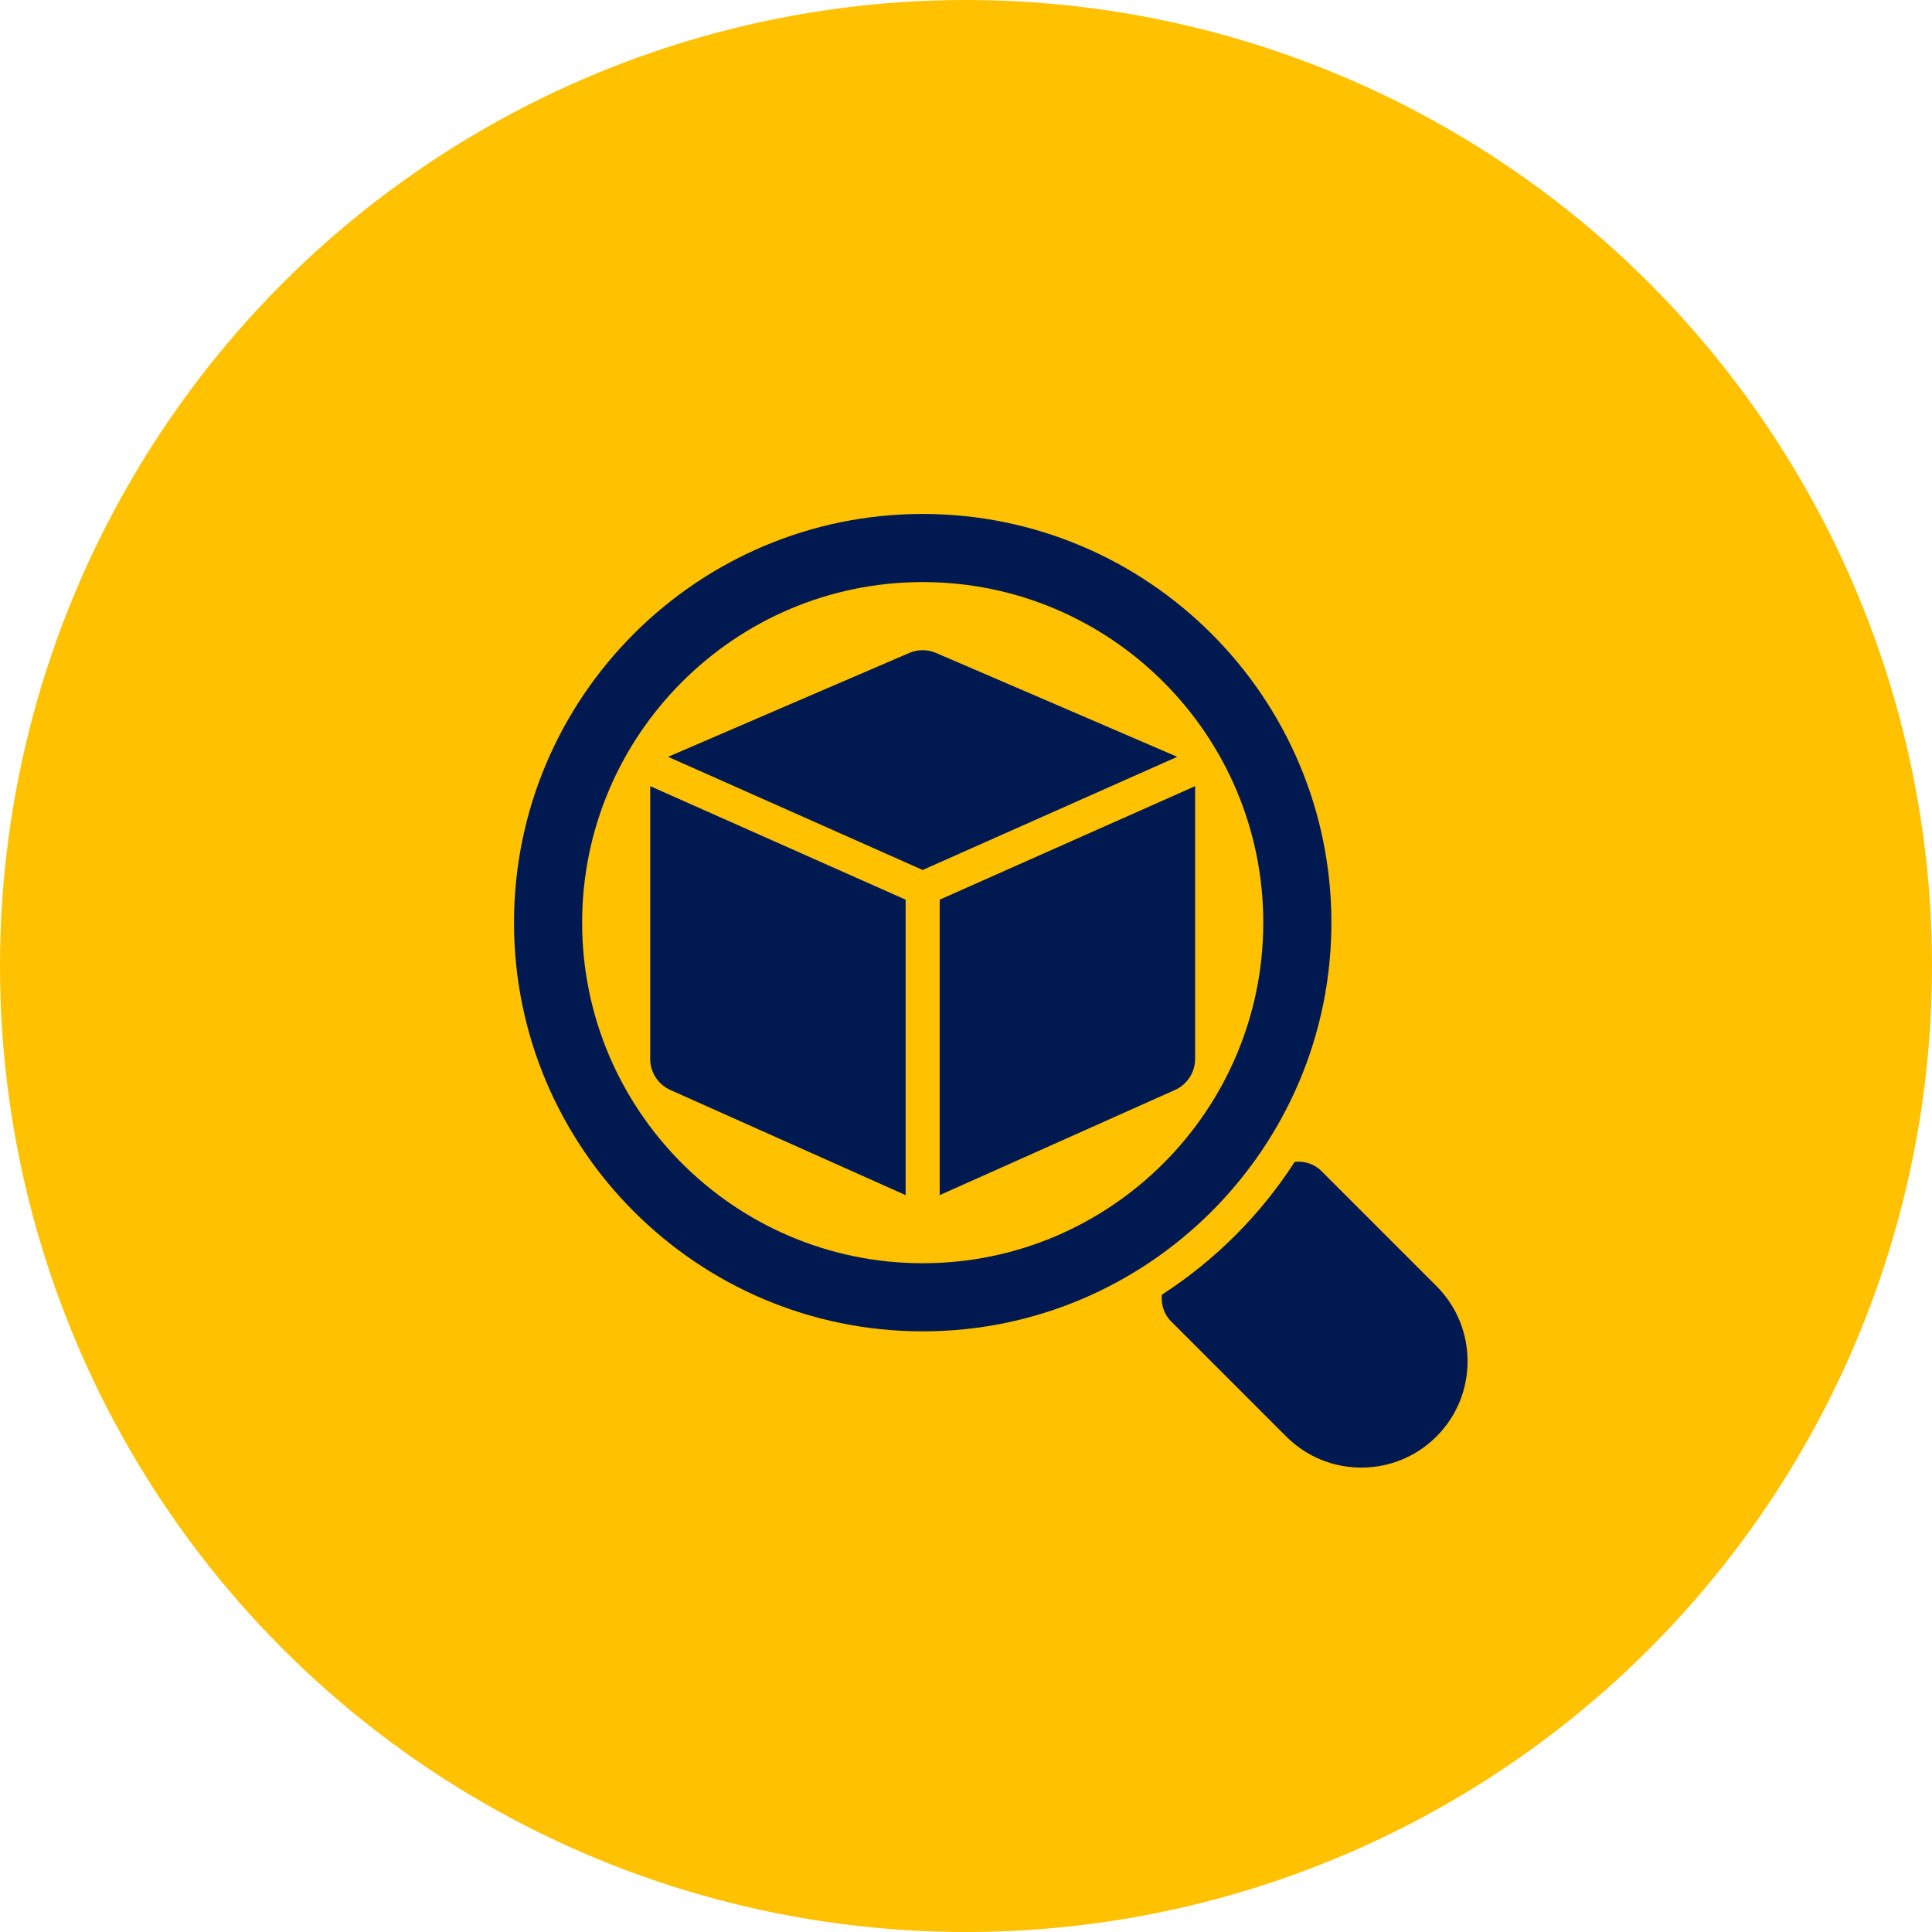
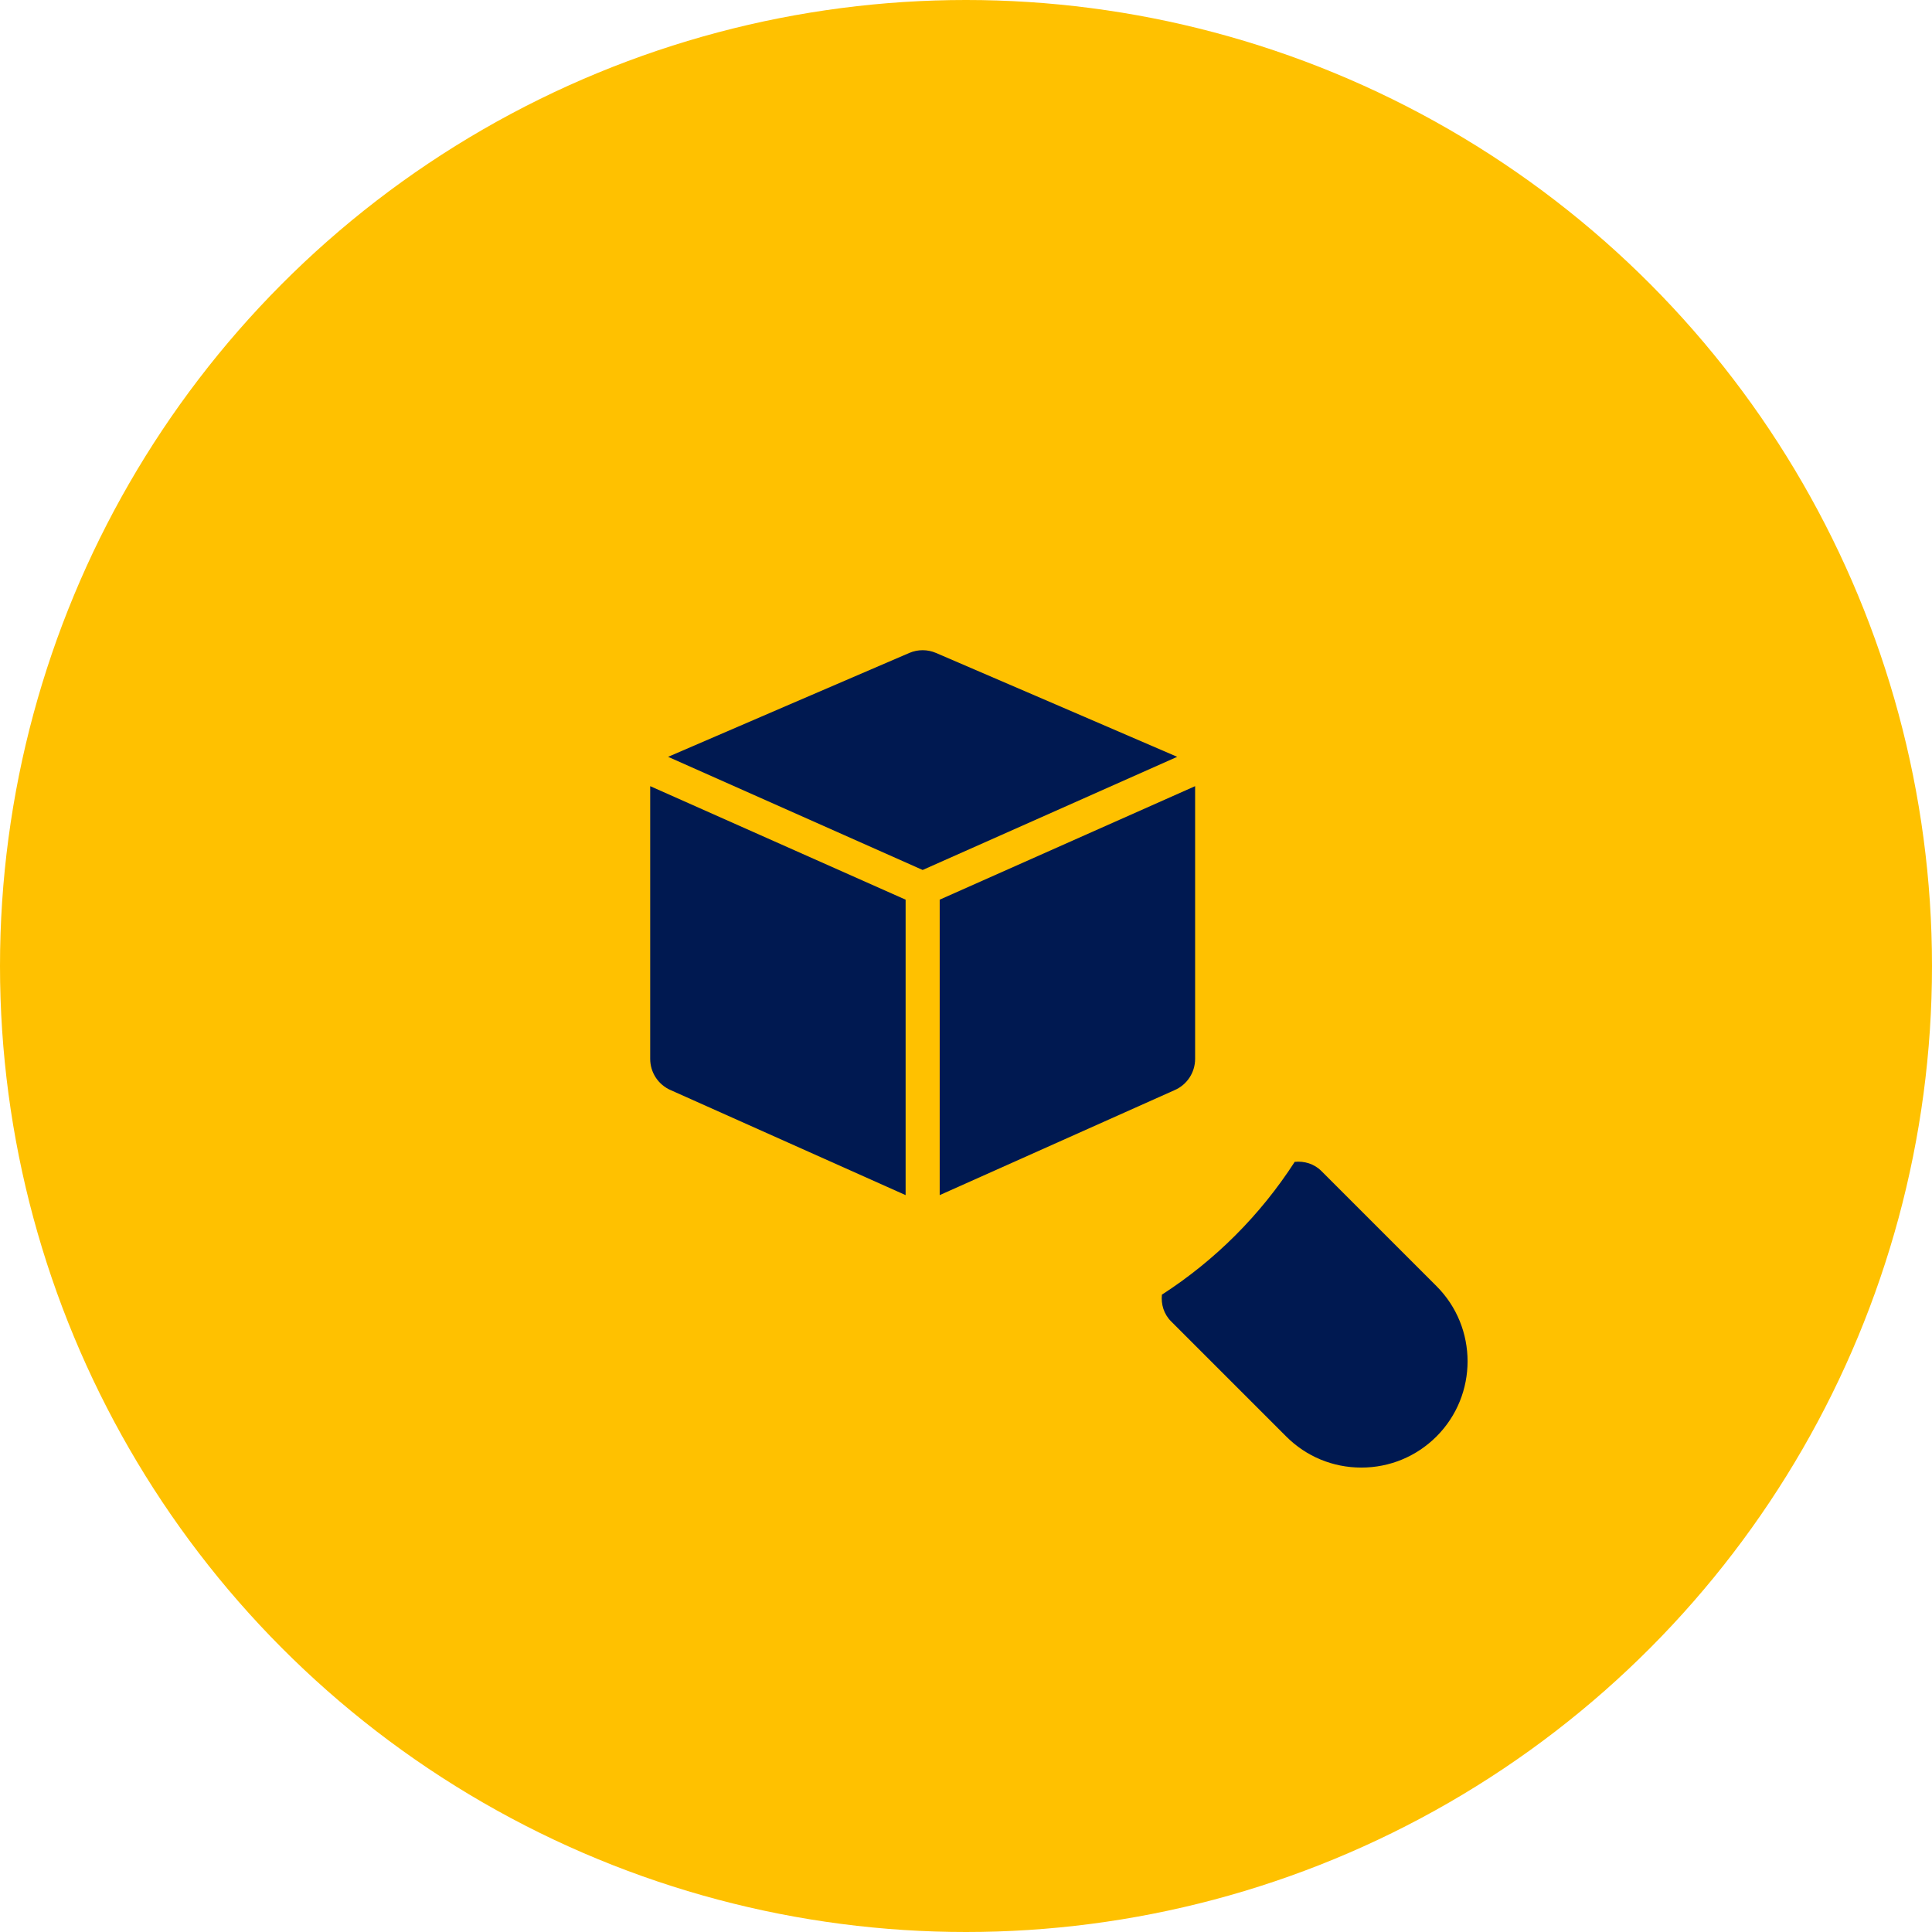
<svg xmlns="http://www.w3.org/2000/svg" width="78" height="78" viewBox="0 0 78 78" fill="none">
  <circle cx="39" cy="39" r="39" fill="#FFC100" />
-   <path d="M53.752 37.25C53.752 28.152 46.35 20.75 37.252 20.75C28.154 20.75 20.752 28.152 20.752 37.25C20.752 46.348 28.154 53.75 37.252 53.75C46.35 53.75 53.752 46.348 53.752 37.25ZM37.252 51C29.67 51 23.502 44.832 23.502 37.25C23.502 29.668 29.67 23.5 37.252 23.5C44.834 23.5 51.002 29.668 51.002 37.25C51.002 44.832 44.834 51 37.252 51Z" fill="#001951" />
  <path d="M57.995 51.924L53.349 47.278C53.052 46.981 52.657 46.87 52.271 46.907C50.886 49.054 49.056 50.884 46.909 52.269C46.871 52.655 46.983 53.05 47.28 53.347L51.926 57.993C52.736 58.804 53.814 59.25 54.96 59.25C56.106 59.25 57.184 58.804 57.996 57.993C59.668 56.319 59.668 53.597 57.995 51.924Z" fill="#001951" />
  <path d="M48.248 31.74L37.938 36.322V48.25L47.416 44.014C47.922 43.798 48.25 43.3 48.25 42.75V31.75C48.25 31.747 48.248 31.743 48.248 31.74Z" fill="#001951" />
  <path d="M37.791 26.362C37.447 26.213 37.053 26.213 36.709 26.362C36.709 26.362 27.011 30.534 26.973 30.555L37.25 35.123L47.527 30.555C47.489 30.534 37.791 26.362 37.791 26.362Z" fill="#001951" />
  <path d="M26.25 31.75V42.75C26.25 43.3 26.578 43.798 27.084 44.014L36.562 48.25V36.322L26.252 31.74C26.252 31.743 26.25 31.747 26.25 31.75Z" fill="#001951" />
</svg>